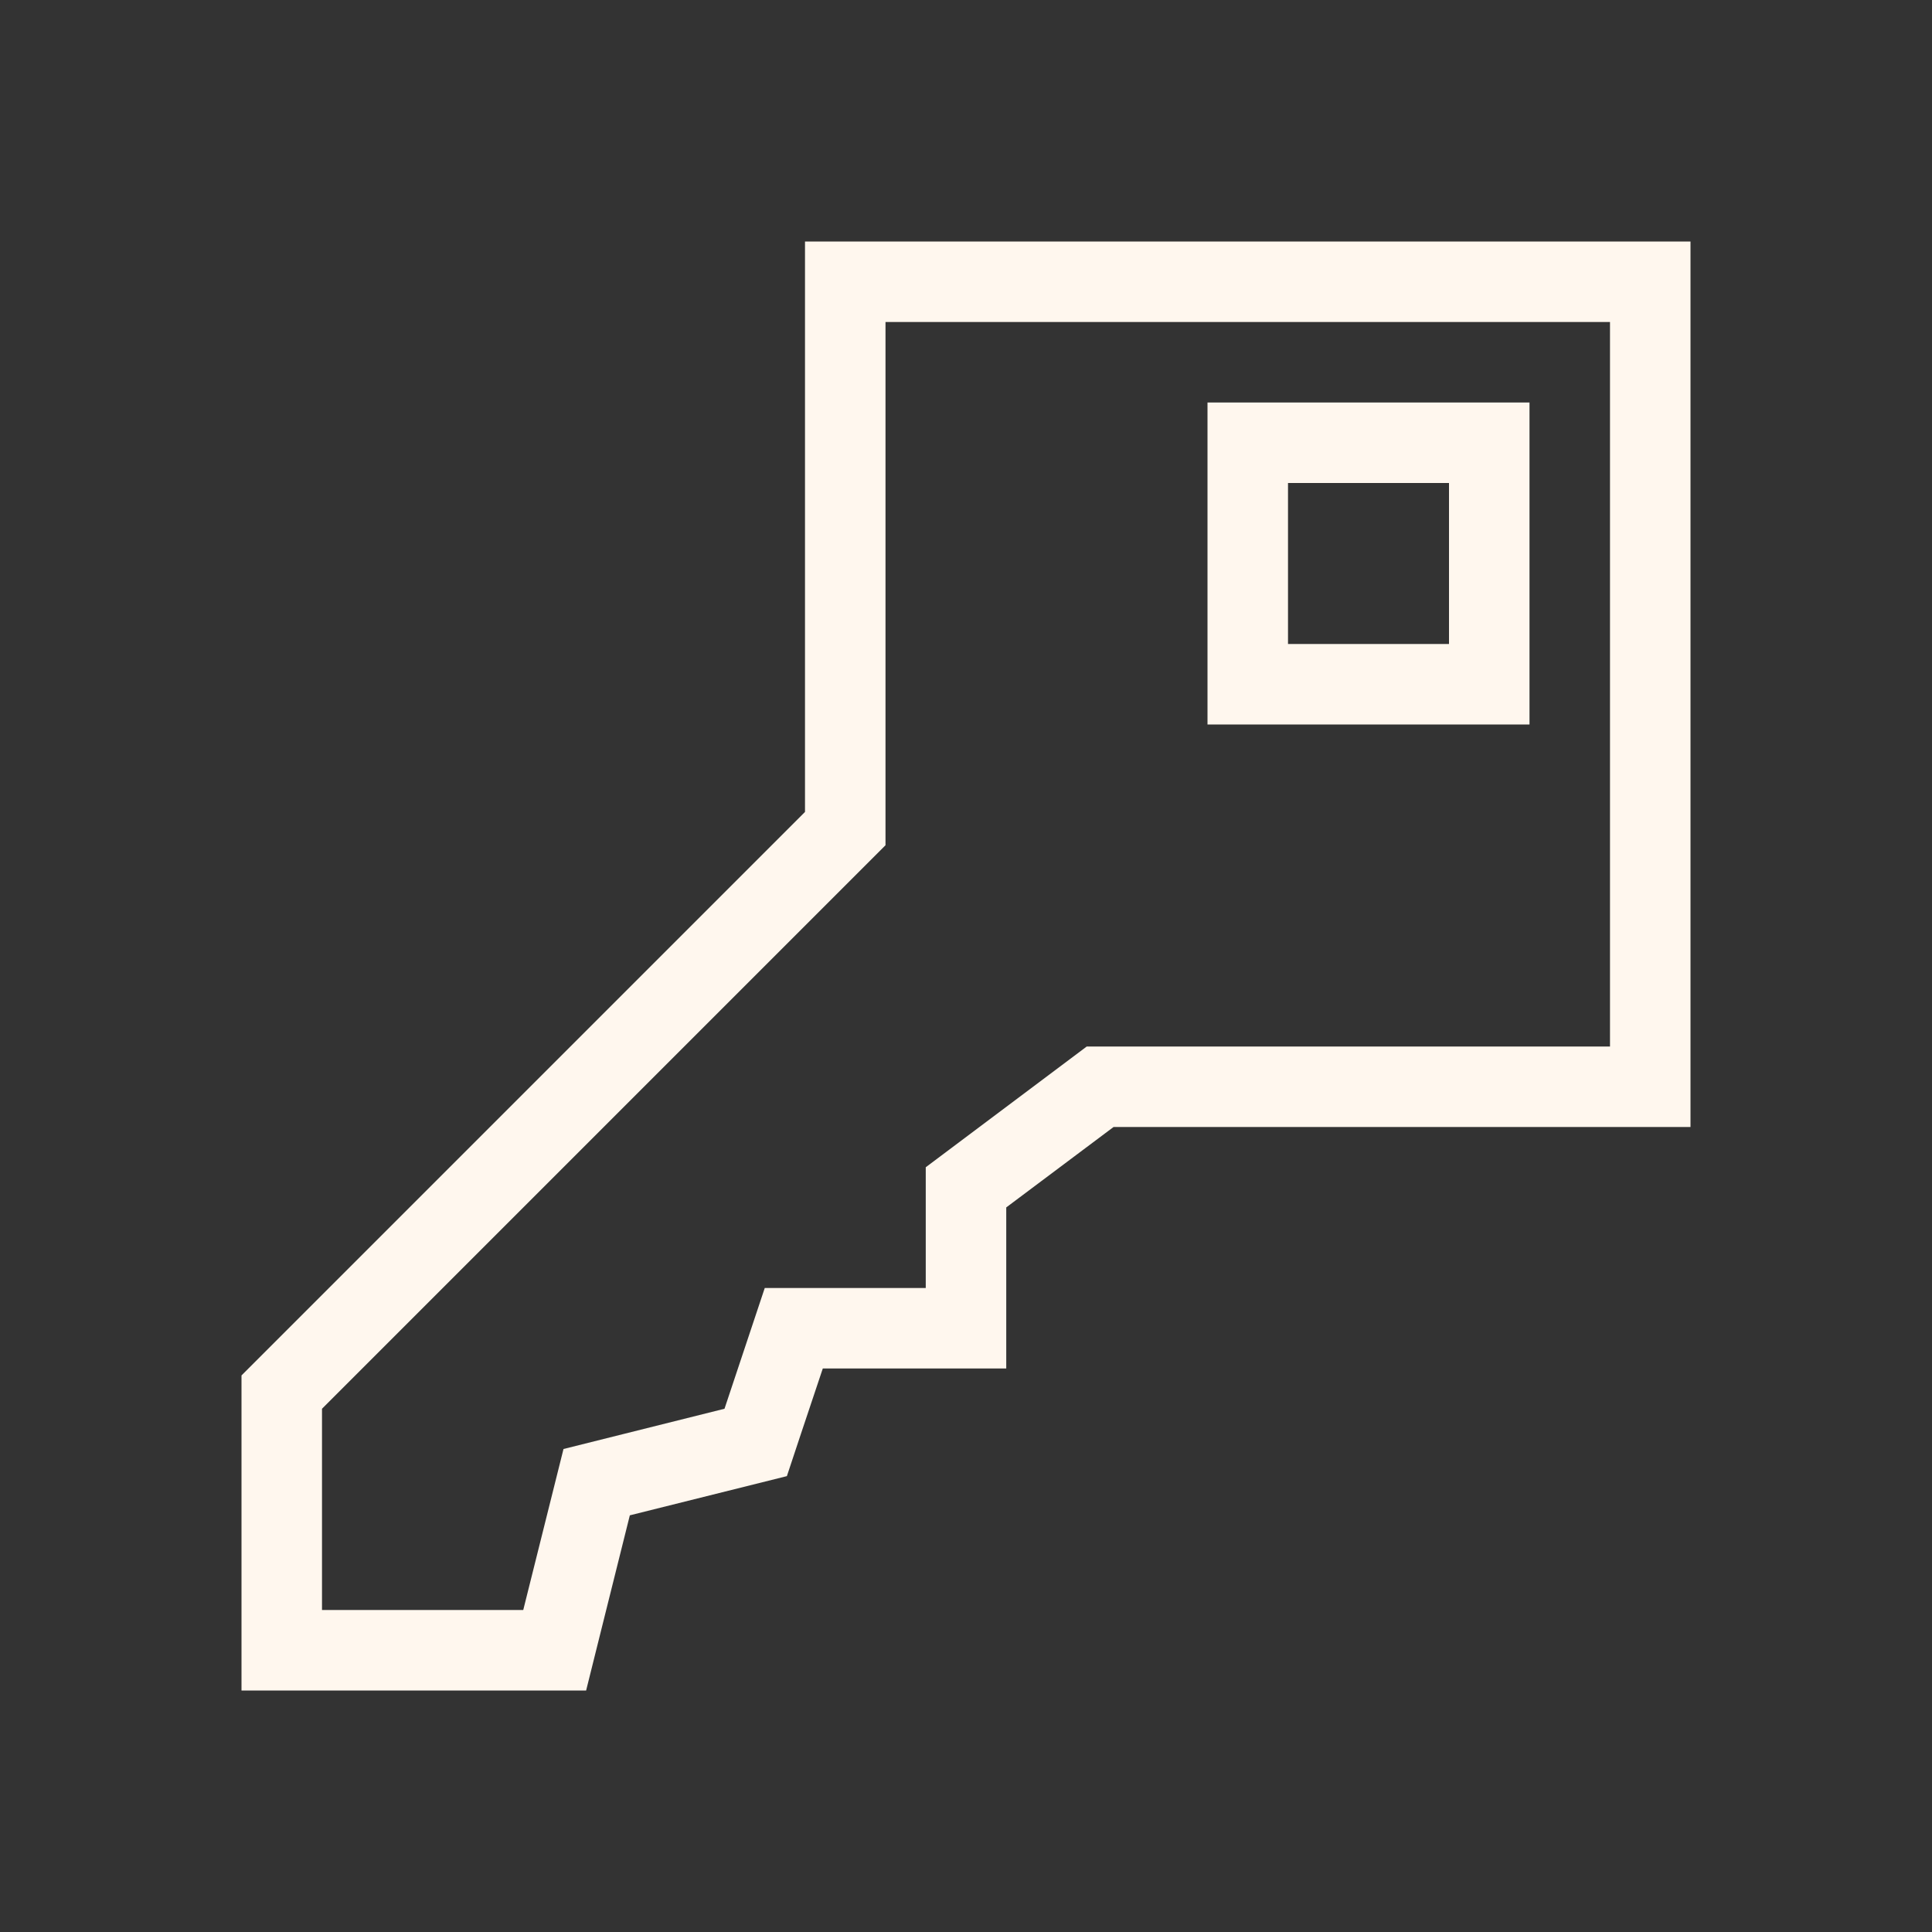
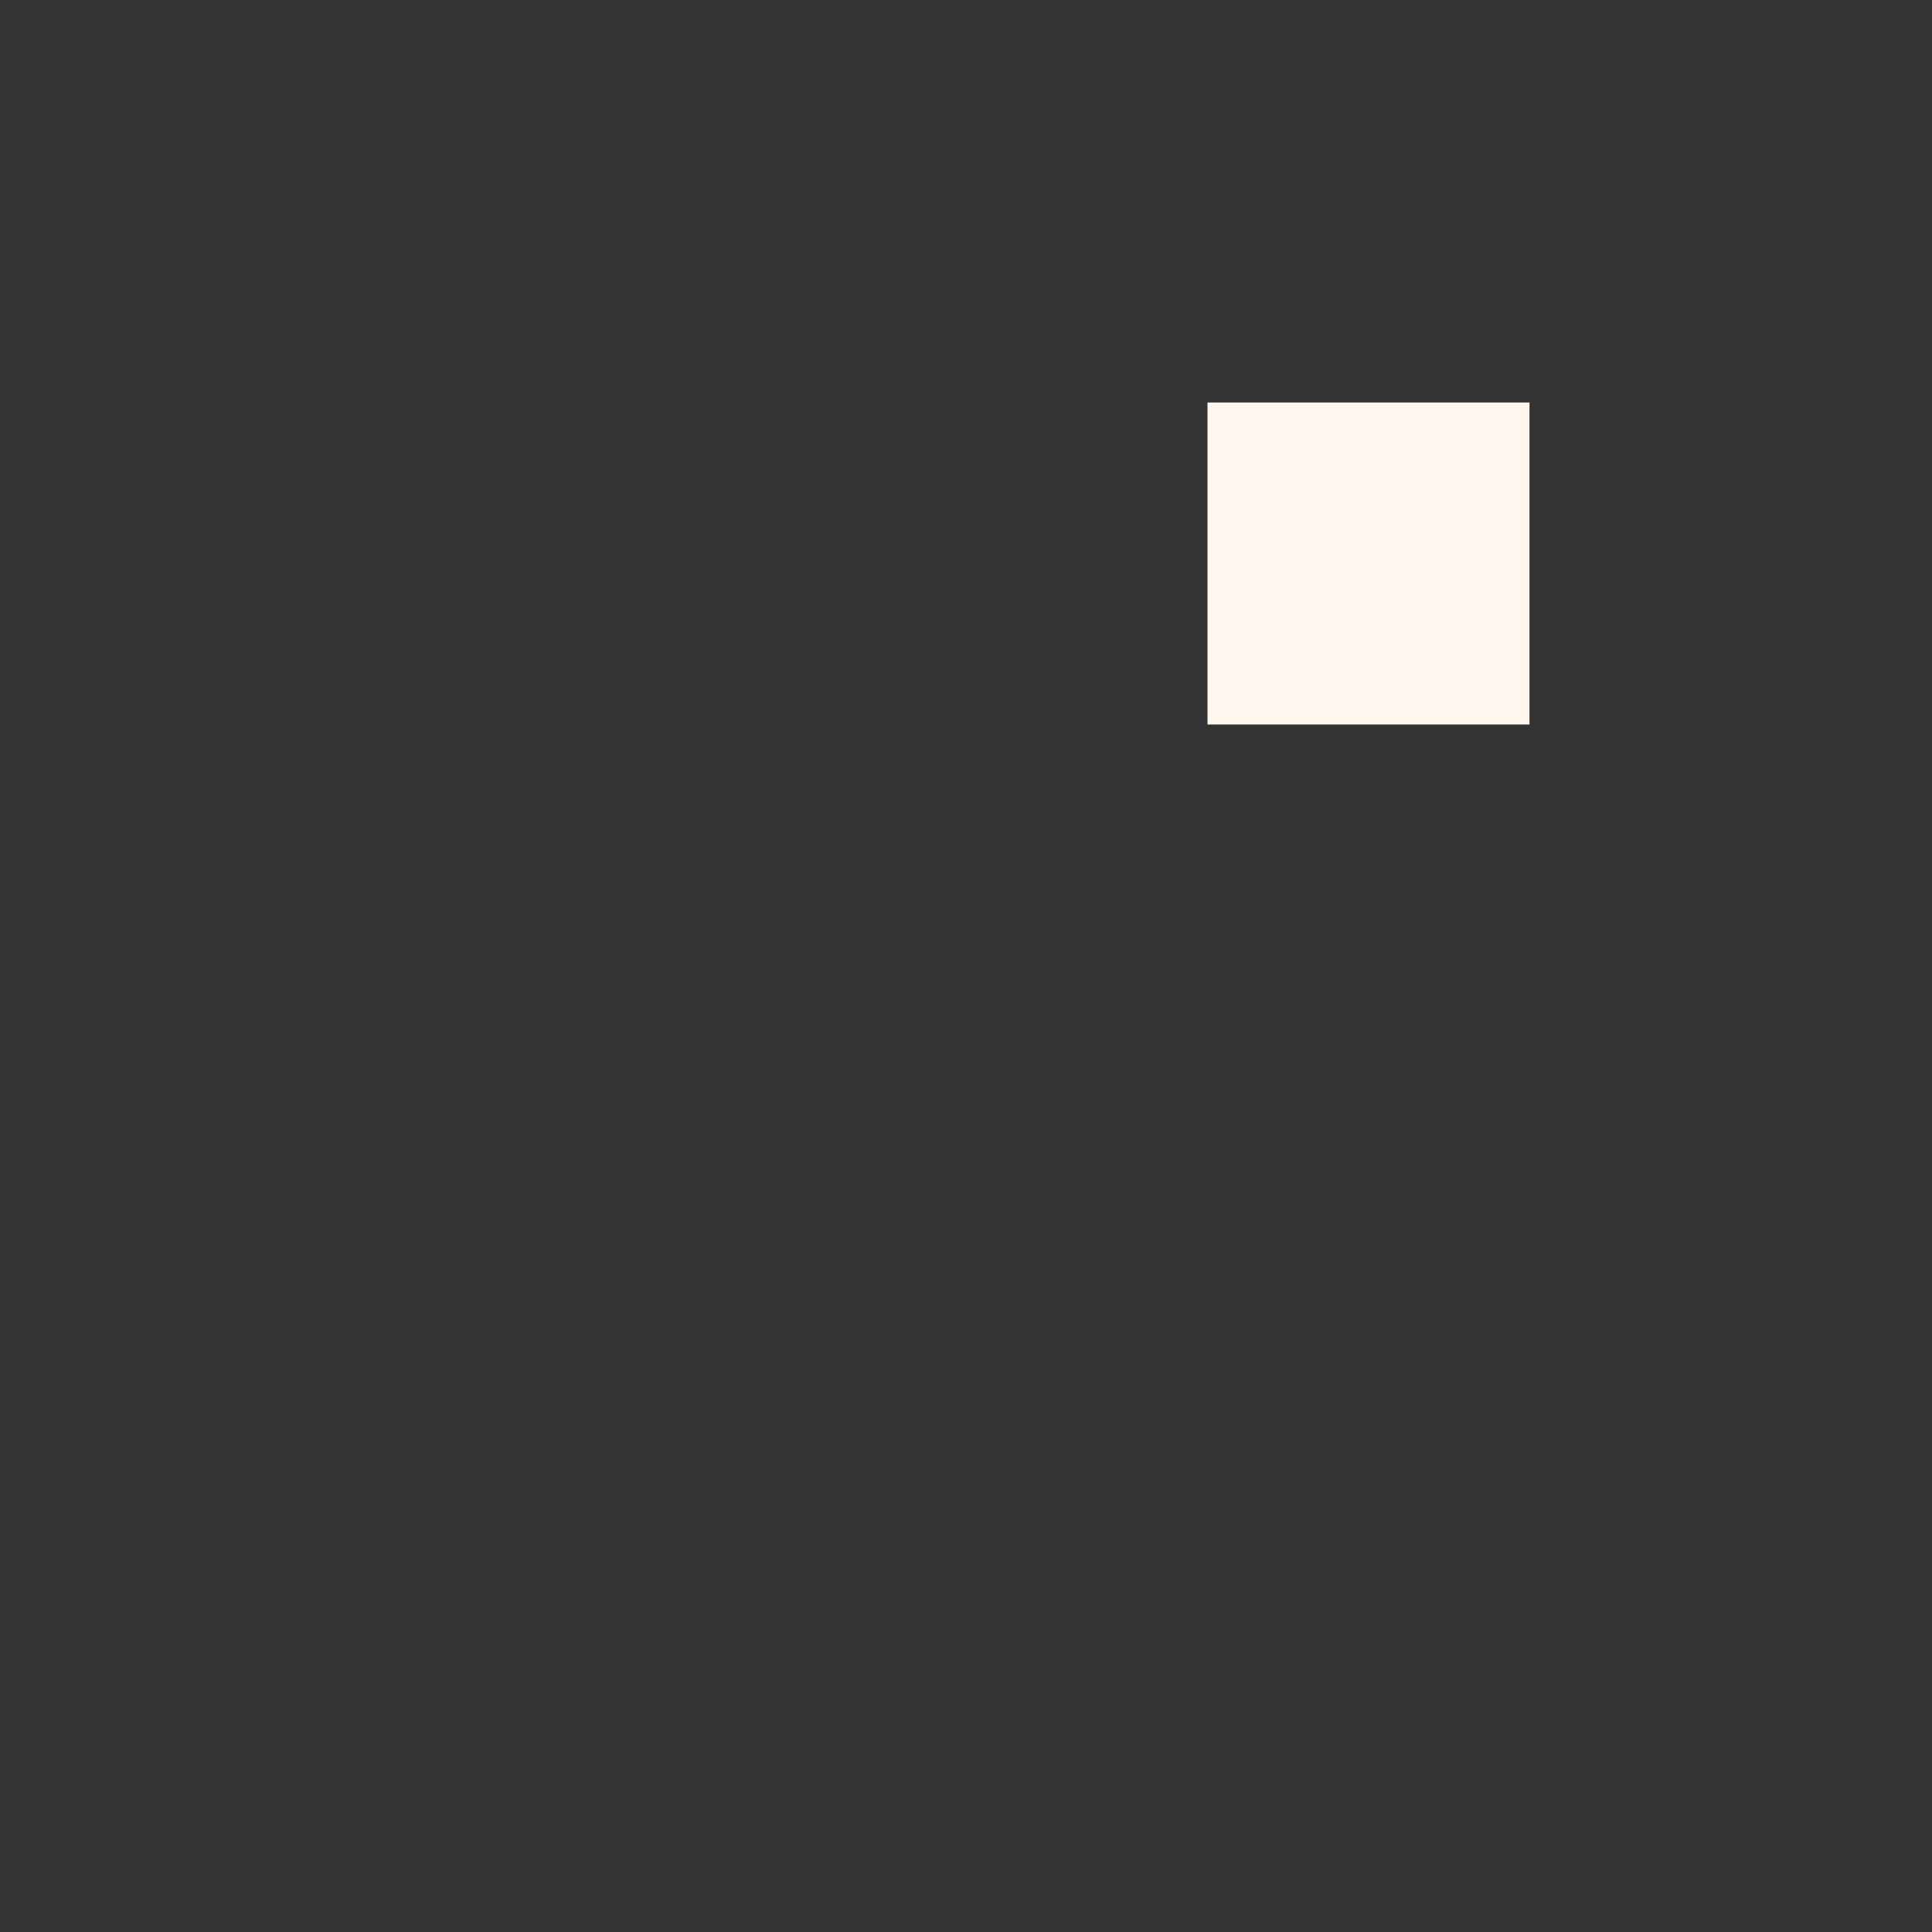
<svg xmlns="http://www.w3.org/2000/svg" width="24" height="24" viewBox="0 0 24 24" fill="none">
  <rect x="0" y="0" width="24" height="24" fill="#333333" stroke="none" />
-   <path d="M11.5 16V14.5L13.5 13H20V4H11V10.5L4 17.5V20H6.5L7 18L9 17.5L9.5 16H11.5ZM21 14H13.833L12.5 14.999V17H10.221L9.948 17.816L9.775 18.337L7.824 18.824L7.47 20.242L7.281 21H3V17.086L10 10.086V3H21V14Z" fill="#FFF7EE" />
-   <path d="M19 5V9H15V5H19ZM16 8H18V6H16V8Z" fill="#FFF7EE" />
+   <path d="M19 5V9H15V5H19ZM16 8H18H16V8Z" fill="#FFF7EE" />
</svg>